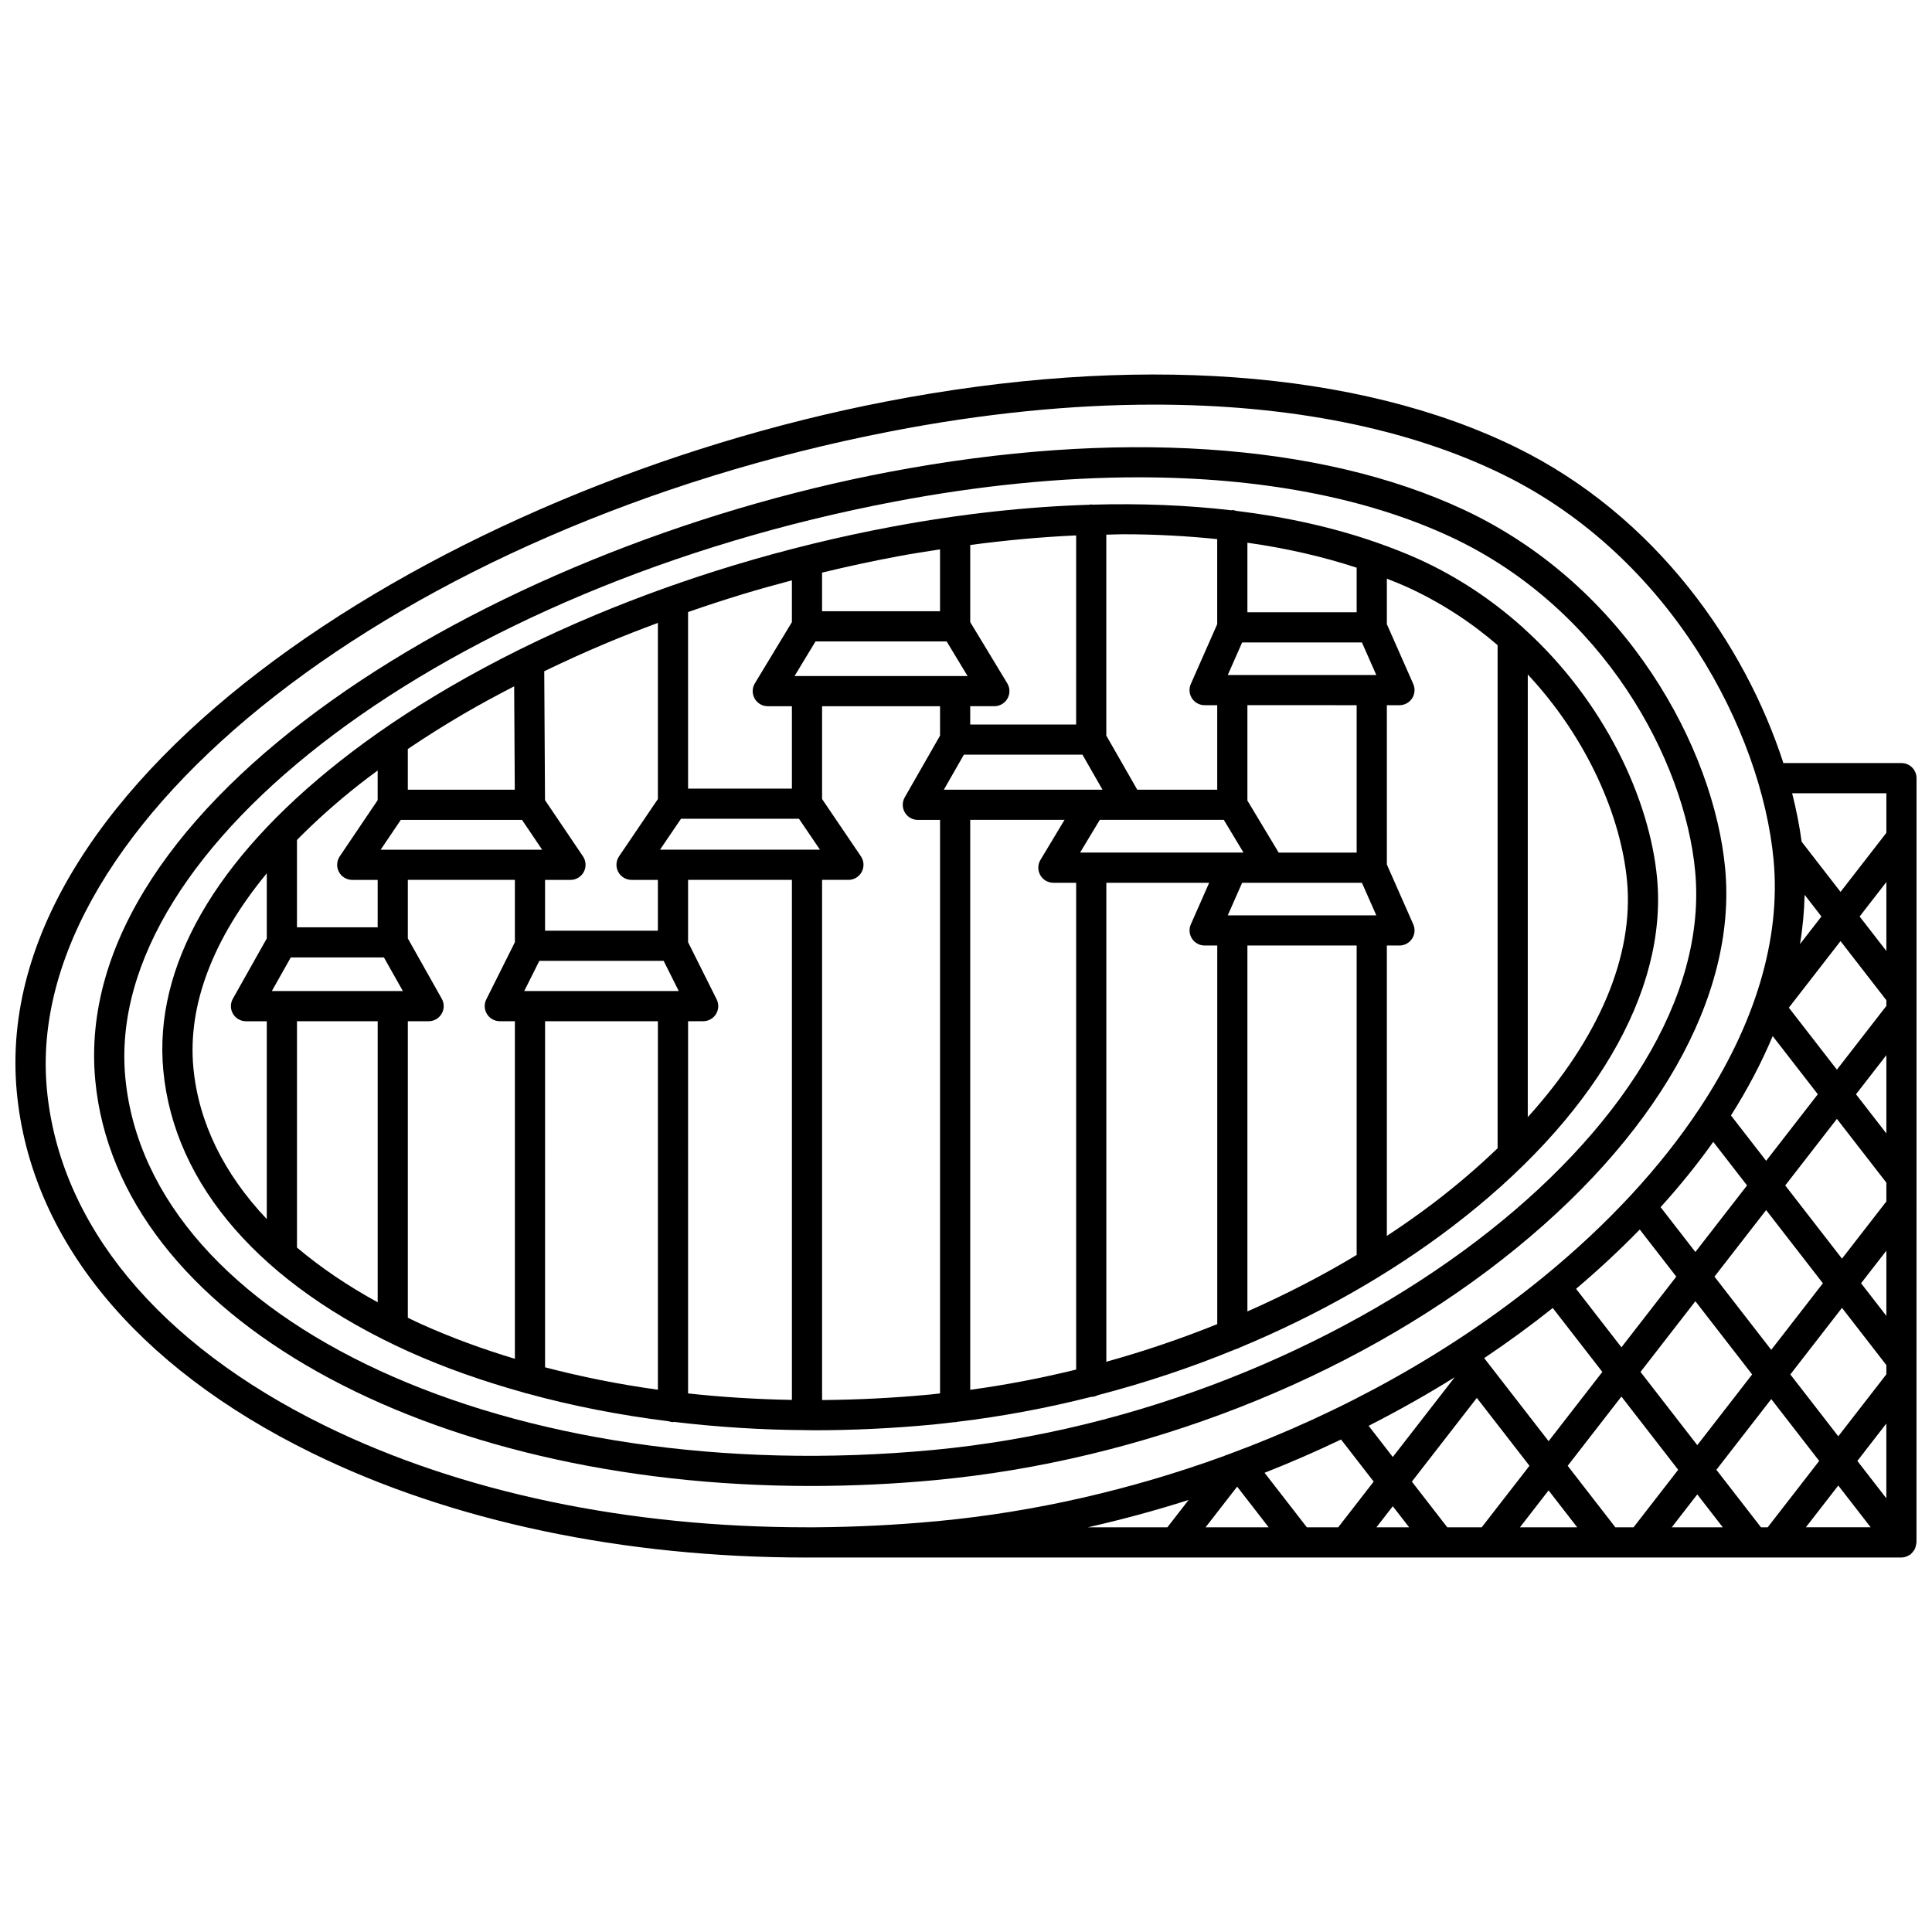
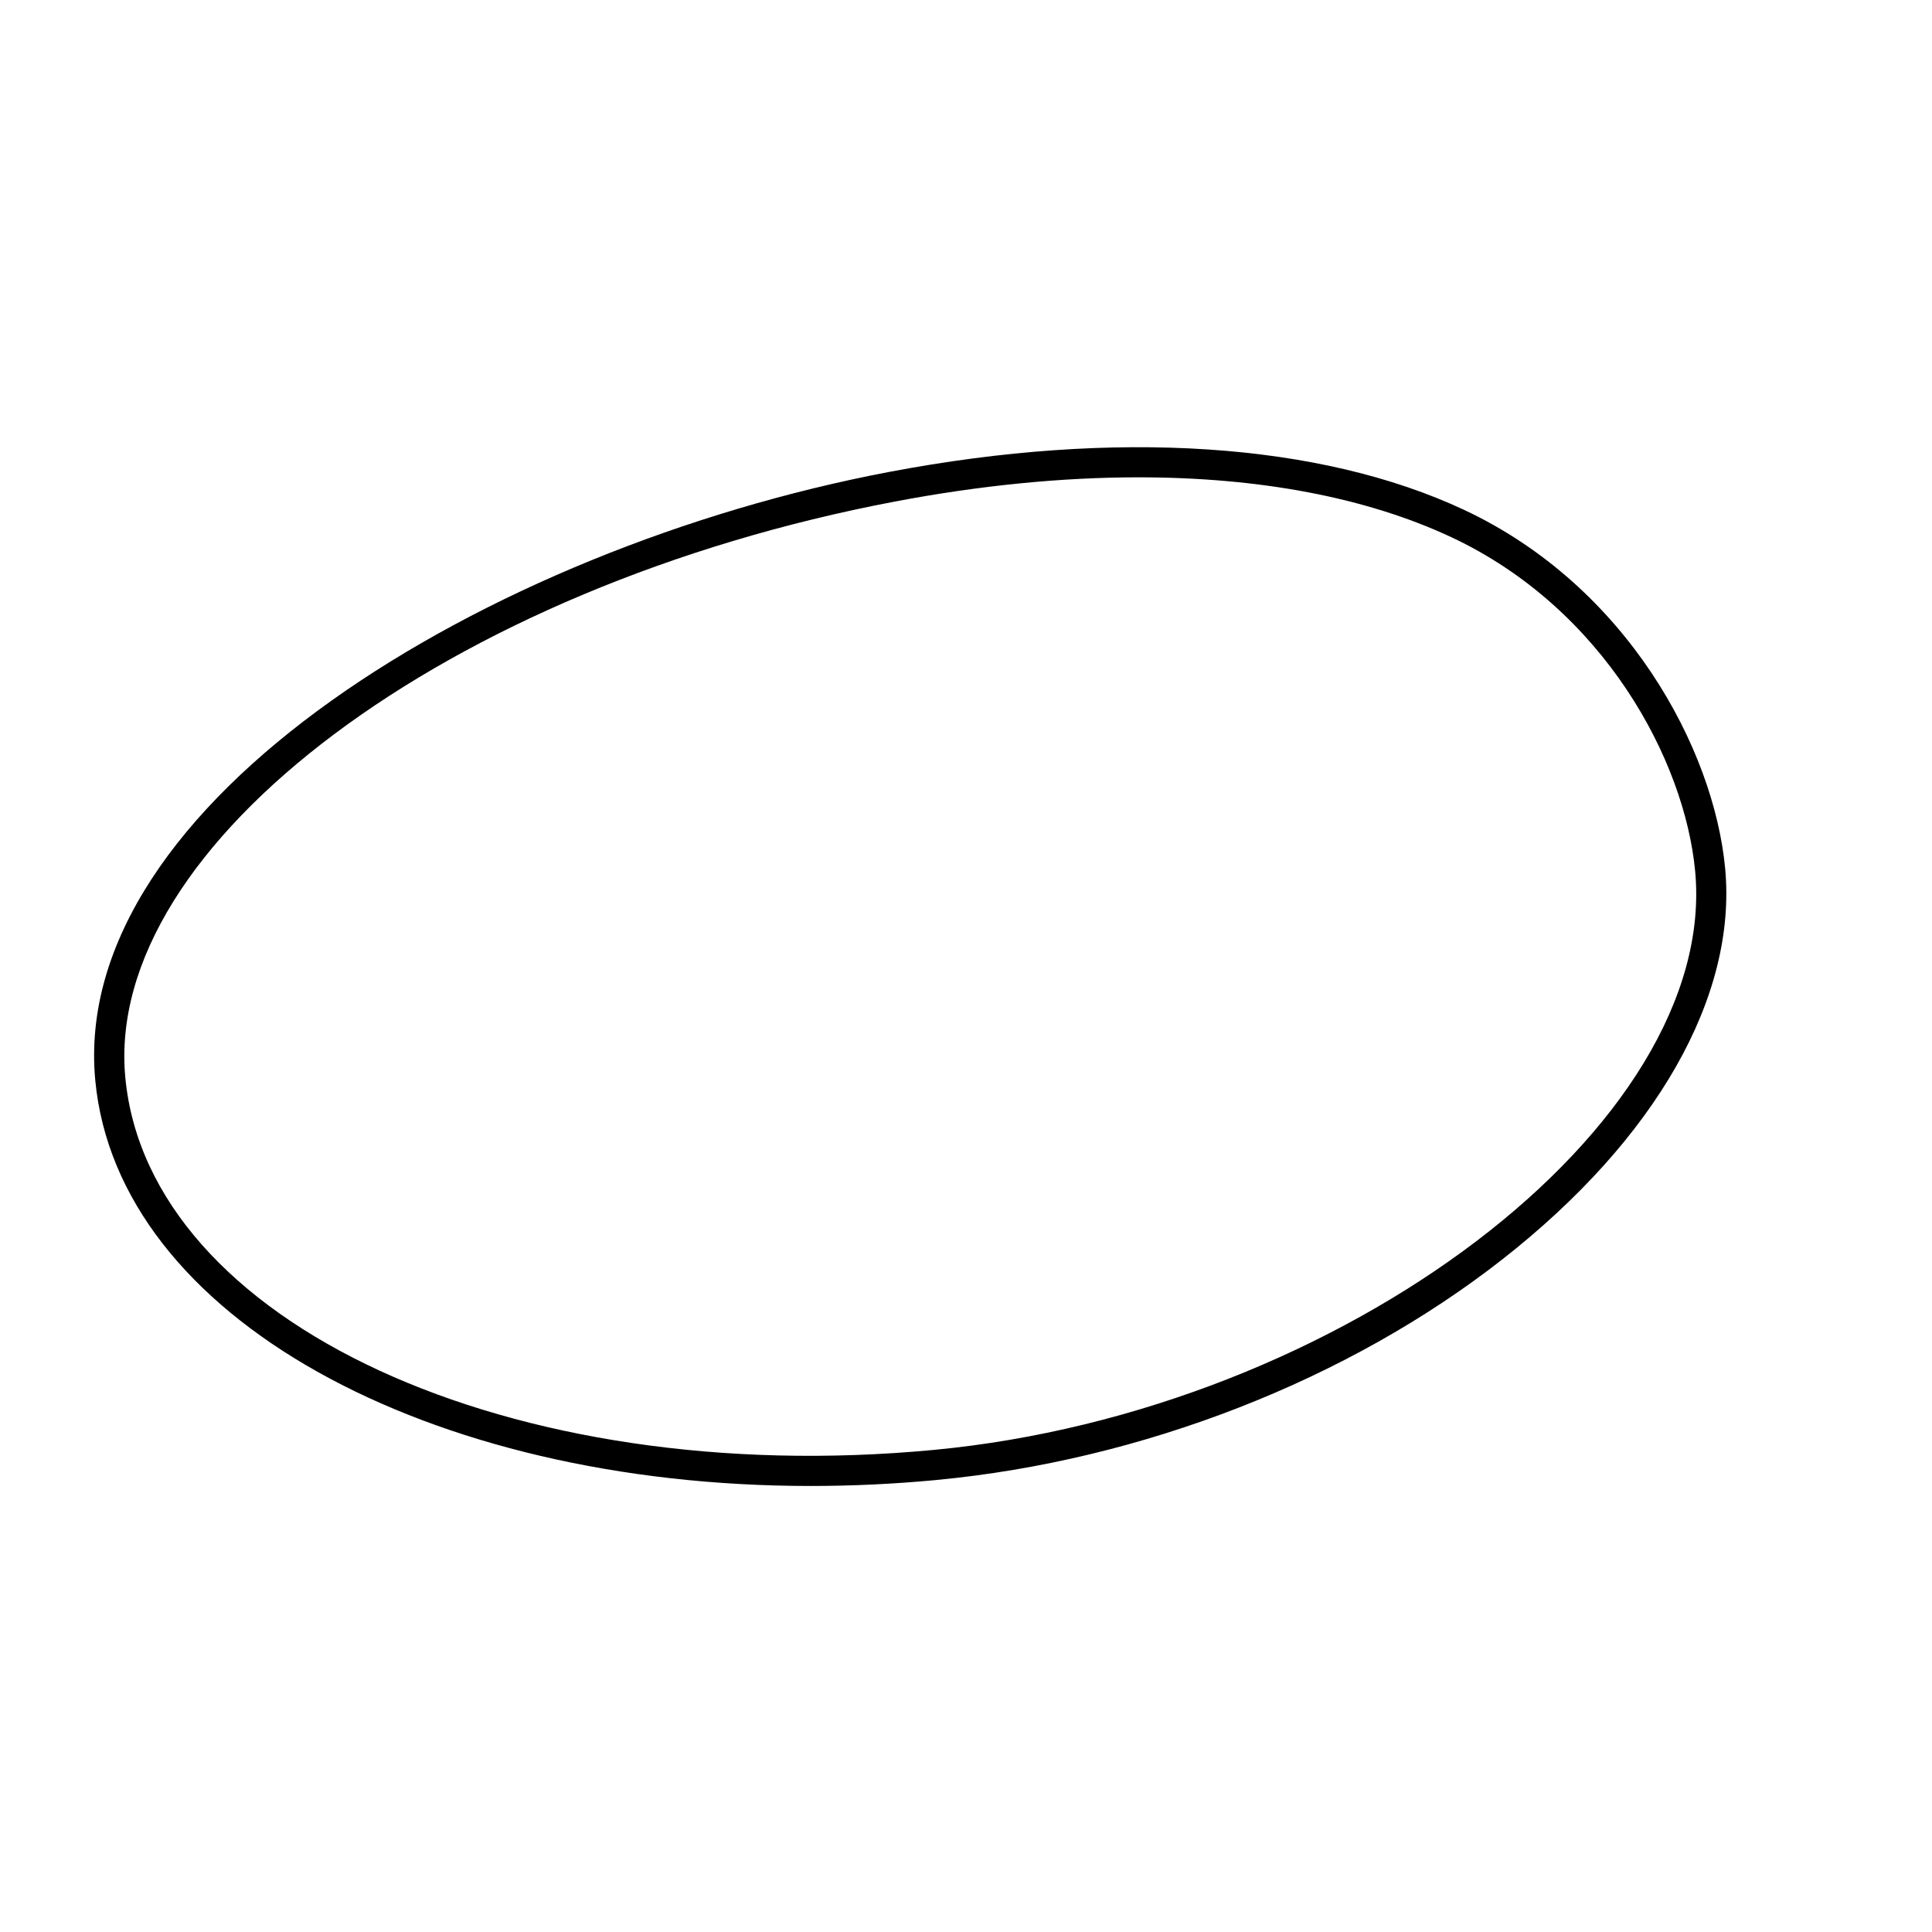
<svg xmlns="http://www.w3.org/2000/svg" width="800px" height="800px" version="1.1" viewBox="144 144 512 512">
  <defs>
    <clipPath id="a">
      <path d="m148.09 243h503.81v314h-503.81z" />
    </clipPath>
  </defs>
  <path d="m392.17 536.21c54.488-5.152 109.19-26.492 150.06-58.535 40.676-31.891 62.164-69.645 58.949-103.59-2.977-31.539-25.906-74.715-69.227-94.984-38.168-17.867-92.254-21.434-152.27-10.043-106.62 20.223-217.39 87.629-210.43 161.27 5.922 62.664 88.039 107.48 189.6 107.47 10.902 0 22.043-0.516 33.32-1.582zm-214.96-106.64c-5.832-61.734 85.668-130.21 203.97-152.66 22.602-4.285 44.297-6.414 64.531-6.414 32.035 0 60.395 5.332 82.863 15.844 40.465 18.938 61.883 59.148 64.656 88.496 6.356 67.191-93.605 143.18-201.8 153.41-112 10.586-208.07-33.676-214.22-98.676z" />
-   <path d="m391.27 521.52c1.895-0.18 3.789-0.418 5.691-0.641 0.055 0.004 0.105 0.031 0.16 0.031 0.199 0 0.371-0.082 0.562-0.117 11.906-1.418 23.785-3.648 35.48-6.609 0.008 0 0.012 0.004 0.02 0.004 0.645 0 1.23-0.188 1.77-0.457 12.48-3.25 24.723-7.332 36.527-12.188 0.402-0.098 0.777-0.238 1.121-0.449 20.457-8.512 39.566-19.305 56.184-31.965 37.402-28.5 57.215-62.215 54.348-92.508-1.938-20.523-13.668-46.512-35.273-66.051-0.156-0.176-0.324-0.324-0.508-0.473-7.887-7.043-17.035-13.242-27.535-17.988-3.375-1.523-6.922-2.891-10.559-4.18-0.172-0.082-0.352-0.133-0.539-0.191-11.25-3.926-23.695-6.719-37.125-8.359-0.336-0.094-0.66-0.207-1.023-0.207-0.098 0-0.176 0.047-0.27 0.055-11.605-1.348-23.906-1.852-36.781-1.488-0.117-0.012-0.219-0.066-0.34-0.066-0.152 0-0.281 0.07-0.434 0.09-16.629 0.512-34.168 2.418-52.324 5.812-14.066 2.629-28.156 6.066-41.883 10.219-12.566 3.805-24.91 8.23-36.699 13.156-13.828 5.781-26.914 12.266-38.902 19.266-10.5 6.129-20.188 12.68-28.801 19.469-33.25 26.219-49.453 54.582-46.855 82.027 2.871 30.371 25.969 56.816 65.039 74.473 9.496 4.289 19.734 7.863 30.445 10.852 0.227 0.109 0.484 0.145 0.734 0.203 11.973 3.301 24.586 5.777 37.695 7.406 0.367 0.113 0.738 0.23 1.145 0.23 0.109 0 0.199-0.051 0.305-0.059 11.395 1.355 23.113 2.125 35.09 2.184 0.043 0 0.074 0.023 0.121 0.023 0.035 0 0.062-0.02 0.098-0.02 0.488 0.004 0.969 0.031 1.461 0.031 10.48 0.004 21.125-0.5 31.855-1.516zm-145.52-123.78 5.012 8.898h-34.723l5.012-8.898zm-23.047 16.891h21.387v74.488c-8.07-4.422-15.211-9.281-21.387-14.504zm25.395-45.453h-0.008-0.008-3.199l5.336-7.906h32.117l5.336 7.906h-3.199-0.008-0.008zm220.22-7.91 5.219 8.672h-43.301l5.219-8.672zm-42.203 0-6.383 10.613c-0.742 1.234-0.758 2.773-0.051 4.031 0.707 1.254 2.039 2.031 3.481 2.031h6.031v129.01c-9.27 2.273-18.652 4.078-28.07 5.359l-0.004-151.04zm11.074 16.676h27.254l-4.859 11.012c-0.547 1.234-0.43 2.668 0.309 3.797 0.734 1.133 2 1.816 3.352 1.816h3.34v100.34c-9.551 3.844-19.379 7.191-29.395 9.965zm67.734 0 3.809 8.629h-39.359l3.809-8.629zm-30.348 16.625h28.953v82.008c-9.176 5.531-18.883 10.523-28.953 14.965zm-5.203-71.688 3.809-8.629h31.742l3.809 8.629zm34.156-16.625h-28.953v-18.43c10.355 1.473 20.035 3.691 28.953 6.621zm0 24.625v39.066h-20.664l-8.289-13.789v-25.281zm-70.34 22.391h-39.055l5.305-9.273h31.426l5.305 9.273zm-4-17.266h-28.07v-4.856h6.394c1.445 0 2.773-0.777 3.484-2.035 0.711-1.254 0.684-2.801-0.062-4.035l-9.812-16.215v-20.441c9.602-1.27 18.98-2.133 28.07-2.531zm-34.32-22.023 5.551 9.172h-45.852l5.551-9.172zm-39.129 47 5.559 8.191h-42.387l5.559-8.191zm-35.863 37.656 4 7.996h-40.949l4-7.996zm-1.527 15.992v97.66c-10.336-1.426-20.32-3.43-29.902-5.941l0.004-91.719zm8 0h3.996c1.387 0 2.672-0.715 3.402-1.895 0.73-1.18 0.797-2.652 0.176-3.891l-7.574-15.152v-16.523h27.516v137.82c-9.348-0.164-18.543-0.738-27.516-1.719zm64.176 98.93c-9.652 0.91-19.227 1.391-28.664 1.465v-137.85h6.977c1.48 0 2.84-0.82 3.535-2.129 0.691-1.309 0.605-2.891-0.223-4.113l-10.289-15.18v-24.602h31.262v7.789l-9.355 16.352c-0.707 1.238-0.703 2.758 0.012 3.992 0.715 1.234 2.035 1.996 3.457 1.996h5.887v151.99c-0.867 0.086-1.73 0.203-2.598 0.289zm184.65-136.18c1.887 19.988-7.527 41.902-26.301 62.676l0.004-117.32c15.953 17.086 24.711 37.859 26.297 54.648zm-34.297-62.41v133.33c-5.129 4.926-10.766 9.77-16.934 14.473-3.992 3.039-8.148 5.945-12.414 8.758v-76.961h3.34c1.352 0 2.609-0.684 3.352-1.816 0.738-1.133 0.855-2.562 0.309-3.797l-6.996-15.855-0.004-42.219h3.34c1.352 0 2.609-0.684 3.352-1.816 0.738-1.133 0.855-2.562 0.309-3.797l-6.996-15.855v-12.062c1.68 0.672 3.383 1.324 5 2.051 9.195 4.16 17.312 9.5 24.344 15.566zm-99.211-29.387c8.633 0 16.922 0.465 24.906 1.289v22.543l-6.996 15.855c-0.547 1.234-0.43 2.668 0.309 3.797 0.734 1.133 2 1.816 3.352 1.816h3.34v22.398h-21.188l-8.207-14.336v-53.254c1.484-0.023 3.016-0.109 4.484-0.109zm-59.766 5.856c3.777-0.707 7.496-1.277 11.219-1.852v16.398h-31.262v-10.238c6.656-1.613 13.355-3.059 20.043-4.309zm-41.027 10.012c4.293-1.301 8.633-2.5 12.988-3.656v11.074l-9.812 16.215c-0.746 1.234-0.773 2.773-0.062 4.035 0.707 1.254 2.039 2.035 3.484 2.035h6.394v21.832h-27.516l-0.004-46.793c4.797-1.66 9.637-3.262 14.527-4.742zm-35.938 12.883c4.391-1.836 8.879-3.574 13.41-5.262v46.684l-10.289 15.18c-0.828 1.223-0.914 2.812-0.223 4.113 0.695 1.309 2.055 2.129 3.535 2.129h6.977v13.469h-29.902v-13.465h6.738c1.48 0 2.836-0.816 3.531-2.125 0.695-1.309 0.613-2.887-0.215-4.113l-10.062-14.902-0.203-34.16c5.43-2.621 10.984-5.156 16.703-7.547zm-37.961 18.793c4.273-2.496 8.738-4.898 13.285-7.25l0.164 27.402h-28.348v-10.781c4.742-3.211 9.715-6.344 14.898-9.371zm-27.879 18.84c1.613-1.273 3.301-2.527 4.988-3.777v7.863l-10.051 14.891c-0.828 1.227-0.91 2.809-0.215 4.113 0.695 1.309 2.051 2.125 3.531 2.125h6.738v12.566h-21.387v-23.145c4.863-4.953 10.324-9.844 16.395-14.637zm-43.848 74.996c-1.566-16.586 5.231-34.285 19.453-51.531v17.266l-8.992 15.98c-0.699 1.238-0.688 2.75 0.031 3.984 0.719 1.227 2.031 1.98 3.449 1.98h5.512v52.434c-11.367-12.023-18.082-25.602-19.453-40.113zm56.832 66.246v-78.574h5.512c1.418 0 2.734-0.75 3.449-1.98 0.719-1.227 0.73-2.742 0.031-3.984l-8.992-15.98v-15.52h28.371v16.52l-7.574 15.152c-0.621 1.238-0.555 2.711 0.176 3.891 0.73 1.18 2.016 1.895 3.402 1.895h3.996v89.465c-8.691-2.617-17.016-5.676-24.832-9.203-1.211-0.535-2.363-1.117-3.539-1.68z" />
  <g clip-path="url(#a)">
-     <path d="m651.9 411.39v-45.781c-0.004-0.027 0.004-0.059 0-0.09v-15.301c0-2.207-1.789-4-4-4h-31.285c-10.102-31.23-33.609-65.406-70.809-83.652-41.961-20.574-101.34-24.883-167.18-12.121-116.87 22.645-238.11 99.055-230.17 183.02 3.66 38.699 31.41 72.637 78.145 95.559 37.098 18.199 82.703 27.738 131.14 27.738 0.164 0 0.328-0.012 0.492-0.012h97.07 0.012 0.008 33.035 0.008 0.012 12.195 0.012 0.008 24.984 0.008 0.012 13.016 0.012 0.008 31.484 0.008 0.012 8.711 0.012 0.008 29.84 0.008 0.012 5.664 0.012 0.008 33.484 0.008c0.484 0 0.965-0.113 1.422-0.293 0.164-0.062 0.297-0.16 0.449-0.238 0.191-0.105 0.395-0.168 0.57-0.309 0.066-0.051 0.098-0.133 0.16-0.184 0.211-0.188 0.375-0.402 0.543-0.633 0.148-0.195 0.297-0.379 0.402-0.602 0.109-0.223 0.164-0.461 0.23-0.703 0.07-0.27 0.145-0.523 0.16-0.801 0.004-0.082 0.047-0.156 0.047-0.242l0.008-89.449c-0.004-0.027 0.004-0.059 0-0.09v-51.723c-0.004-0.035 0.004-0.062 0-0.09zm-79.812 137.36-12.637-16.297 14.238-18.352 15.047 19.406-11.824 15.238h-4.824zm-44.543 0-9.387-12.105 17.219-22.184 13.949 17.984-12.652 16.301zm-37.215 0-11.203-14.445c6.875-2.711 13.637-5.656 20.262-8.824l8.652 11.16-9.402 12.109-8.309-0.004zm-58.016 0c8.984-2.039 17.898-4.438 26.68-7.246l-5.625 7.246zm39.543-10.777 8.352 10.773h-16.719zm150.39-156.84 4.453 5.746-5.688 7.324c0.738-4.391 1.129-8.746 1.234-13.07zm21.66 14.883-7.086-9.137 7.086-9.129zm0 13.051v1.508l-13.109 16.891-12.734-16.422 13.695-17.641zm-30.125 9.504 11.957 15.418-13.691 17.641-9.324-12.023c4.426-6.969 8.102-14 11.059-21.035zm30.125 43.824-11.762 15.156-15.039-19.398 13.691-17.641 13.109 16.902zm0 45.812-12.742 16.422-12.707-16.387 13.688-17.645 11.762 15.168-0.004 2.441zm-30.512-6.484-15.043-19.402 13.691-17.641 15.043 19.398zm-5.059 6.519-14.535 18.738-15.047-19.406 14.539-18.734zm-10.305-61.637 8.953 11.543-13.691 17.641-9.215-11.879c5.133-5.688 9.816-11.461 13.953-17.305zm-19.477 23.227 9.68 12.484-14.539 18.734-12.02-15.504c6.043-5.125 11.68-10.371 16.879-15.715zm-23.055 20.801 13.137 16.938-14.238 18.352-17.07-22.012c6.277-4.211 12.348-8.641 18.172-13.277zm-25.992 18.355-16.402 21.129-6.406-8.262c7.828-3.996 15.453-8.277 22.809-12.867zm-16.402 34.176 4.332 5.582h-8.66zm41.285-4.195 7.582 9.777h-15.168zm39.406 1.059 6.758 8.719h-13.52zm16.879 8.719-11.816-15.238 14.539-18.738 12.707 16.387-13.648 17.59zm20.488-11.07 8.582 11.066h-17.168zm5.055-6.519 7.68-9.906v19.812zm7.688-38.441-6.703-8.641 6.703-8.637zm0-48.348-8.047-10.375 8.047-10.367zm0-90.148v10.488l-12.145 15.648-10.309-13.297c-0.562-4.152-1.398-8.441-2.519-12.84zm-487.48 78.48c-6.703-70.965 93.664-149.21 223.73-174.41 24.375-4.727 47.797-7.066 69.691-7.066 35.727 0 67.391 6.238 92.438 18.527 44.727 21.934 68.531 68.281 71.727 102.06 1.996 21.117-4.953 43.77-19.562 65.863-0.051 0.082-0.117 0.156-0.164 0.242-10.23 15.406-24.148 30.539-41.492 44.676-24.148 19.684-52.871 35.664-83.602 46.949-0.27 0.09-0.535 0.152-0.781 0.301-24.434 8.898-50.117 14.828-75.777 17.254-10.988 1.039-21.898 1.578-32.66 1.648h-2.121c-47.254 0.02-91.676-9.23-127.73-26.91-44.141-21.656-70.316-53.309-73.703-89.137z" />
-   </g>
+     </g>
</svg>